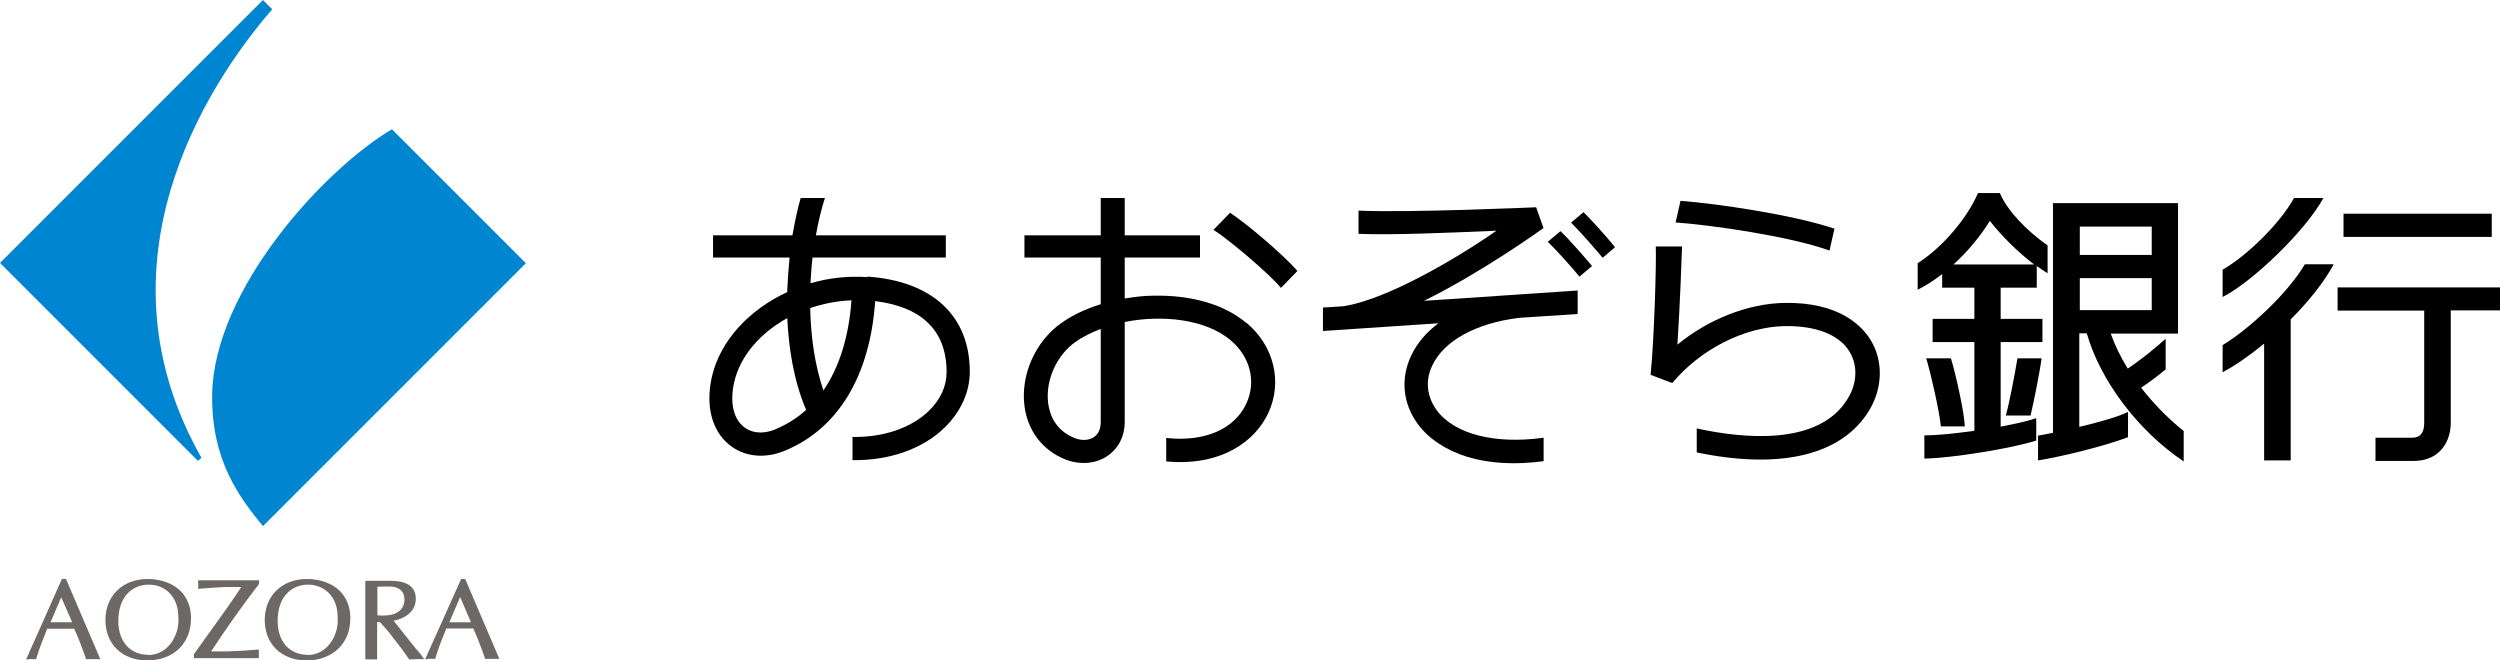
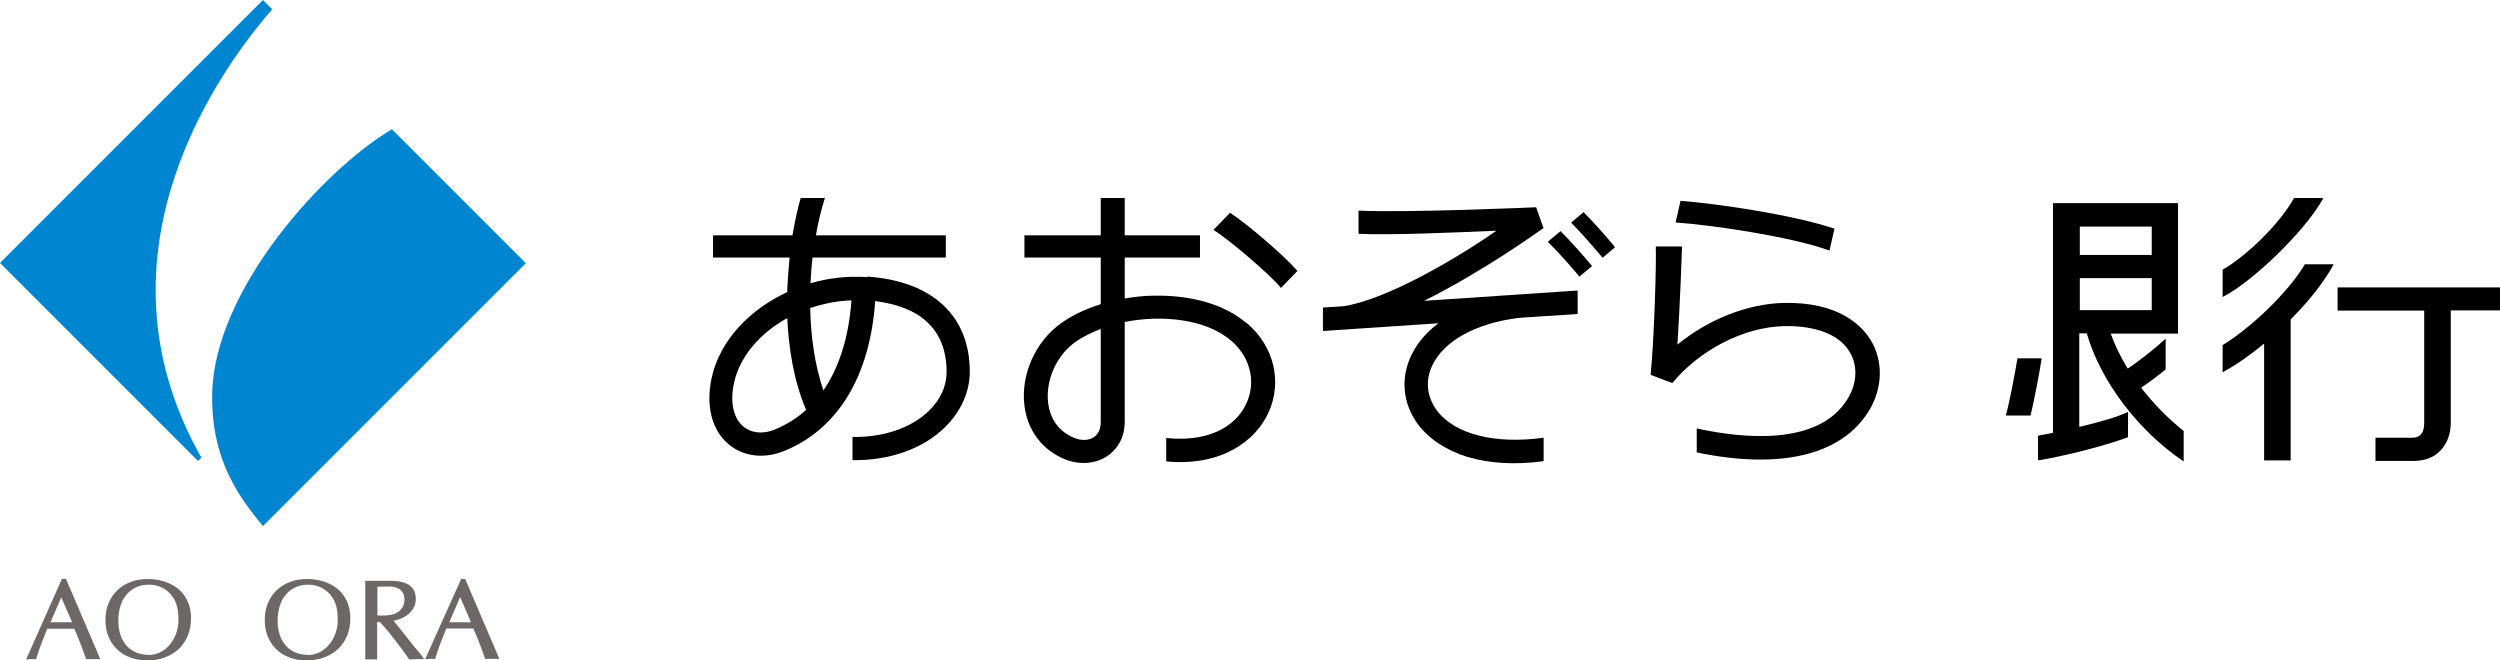
<svg xmlns="http://www.w3.org/2000/svg" id="_レイヤー_2" data-name="レイヤー 2" viewBox="0 0 96.98 25.62">
  <defs>
    <style>
      .cls-1 {
        fill: #6d6866;
      }

      .cls-2 {
        fill: #0086d1;
      }
    </style>
  </defs>
  <g id="_レイヤ_1" data-name="レイヤ− 1">
    <g>
      <g>
-         <rect x="90.91" y="8.29" width="5.75" height=".9" />
        <path d="M96.98,11.15h-6.3v.9h3.36v4.35c0,.58-.35.58-.5.58h-1.39v.9h1.49c.41,0,.76-.13,1.01-.38.27-.27.42-.65.42-1.11v-4.35h1.92v-.9Z" />
        <path d="M90.13,7.68h-1.14c-.56,1.02-1.88,2.28-2.77,2.78v1.06h0c1.12-.56,3.2-2.54,3.91-3.84Z" />
        <path d="M86.22,13.38v1.06c.49-.26,1.05-.65,1.61-1.11v4.53h1.03v-5.47c.69-.69,1.3-1.45,1.67-2.14h-1.12c-.67,1.14-2.17,2.52-3.18,3.13Z" />
        <path d="M33.65,10.75c-.76-.05-1.51.03-2.21.24.02-.34.04-.67.08-1h5.17v-.86h-5.04c.09-.52.21-1.01.35-1.45h-.94c-.13.45-.23.94-.32,1.45h-3.08v.86h2.97c-.04.41-.07.82-.09,1.23,0,.04,0,.07,0,.11-1.47.68-2.61,1.88-2.93,3.31-.24,1.1,0,2.04.65,2.59.58.49,1.39.58,2.17.26,2.08-.85,3.32-2.91,3.52-5.81.86.11,1.54.37,2,.8.51.46.77,1.12.77,1.95,0,.56-.24,1.08-.7,1.52-.69.66-1.76,1.02-2.95,1v.9c1.42.02,2.72-.43,3.57-1.26.63-.61.98-1.38.98-2.17,0-2.16-1.44-3.51-3.96-3.69ZM30.07,16.66c-.47.19-.92.15-1.24-.12-.39-.33-.52-.95-.35-1.71.23-1.02,1.01-1.91,2.06-2.49.05,1.09.23,2.38.73,3.56-.35.32-.75.57-1.19.75ZM31.94,15.14c-.33-.97-.49-2.08-.51-3.19.51-.17,1.05-.28,1.6-.3-.1,1.42-.48,2.61-1.09,3.5Z" />
        <path d="M48.35,12.53c-.85-.72-2.13-1.09-3.6-1.06-.38,0-.76.05-1.12.11v-1.59h2.92v-.86h-2.92v-1.45h-.93v1.45h-2.96v.86h2.96v1.81c-.58.18-1.11.43-1.54.74-1,.71-1.57,2-1.42,3.2.12.96.69,1.72,1.58,2.08.55.22,1.17.18,1.62-.12.44-.29.69-.76.69-1.35v-3.86c1.46-.29,3.14-.11,4.11.71.76.64,1,1.6.61,2.45-.46,1-1.62,1.5-3.11,1.34v.91c2.18.2,3.47-.82,3.96-1.88.56-1.2.22-2.61-.85-3.5ZM42.7,16.36c0,.28-.09.48-.27.6-.2.13-.49.14-.75.03-.74-.3-.96-.9-1.02-1.35-.11-.88.32-1.85,1.05-2.37.28-.2.62-.37.99-.51v3.6Z" />
        <path d="M47.72,8.25l-.65.67c.48.27,2.21,1.73,2.62,2.25l.64-.66c-.56-.64-1.96-1.83-2.62-2.26Z" />
        <path d="M60.95,8.64c.35.35.93,1.01,1.22,1.36l.48-.41c-.28-.35-.83-.97-1.22-1.36l-.49.41Z" />
        <path d="M60.53,8.97l-.49.41c.31.29.9.95,1.23,1.35l.49-.41c-.32-.38-.86-1-1.22-1.35Z" />
-         <path d="M59.88,8.86l-.29-.82s-4.95.22-6.89.13v.12s0,.78,0,.78c1.24.06,3.72-.05,5.35-.12-1.53,1.07-4.27,2.68-5.94,2.93l-.79.05v.91l4.48-.3c-.47.35-.83.77-1.06,1.26-.42.89-.32,1.86.26,2.65.43.58,1.09,1.01,1.91,1.27.86.26,1.85.32,2.97.17v-.91c-1.88.26-3.46-.13-4.15-1.07-.38-.52-.45-1.15-.17-1.73.45-.96,1.69-1.64,3.36-1.85l2.28-.15v-.91l-5.96.4c2.28-1.13,4.49-2.72,4.63-2.82ZM58.35,8.94s-.02,0-.03,0c0,0,.02,0,.03,0Z" />
+         <path d="M59.88,8.86l-.29-.82s-4.95.22-6.89.13v.12s0,.78,0,.78c1.24.06,3.72-.05,5.35-.12-1.53,1.07-4.27,2.68-5.94,2.93l-.79.05v.91l4.48-.3c-.47.35-.83.77-1.06,1.26-.42.89-.32,1.86.26,2.65.43.58,1.09,1.01,1.91,1.27.86.26,1.85.32,2.97.17v-.91c-1.88.26-3.46-.13-4.15-1.07-.38-.52-.45-1.15-.17-1.73.45-.96,1.69-1.64,3.36-1.85l2.28-.15v-.91l-5.96.4c2.28-1.13,4.49-2.72,4.63-2.82Zs-.02,0-.03,0c0,0,.02,0,.03,0Z" />
        <path d="M71.16,8.87c-1.61-.54-4.54-.97-5.97-1.08l-.19.84c1.33.09,4.47.54,5.97,1.09l.19-.84Z" />
        <path d="M69.21,11.75c-1.42.03-2.95.64-4.14,1.62.1-1.53.17-3.45.18-3.81h-1.02c.03.55-.06,3.62-.2,4.98l.84.32c1.09-1.31,2.8-2.18,4.36-2.21,1.21-.02,2.11.33,2.51.98.33.53.31,1.23-.06,1.83-1.12,1.86-4.08,1.55-5.86,1.16v.93c3.27.68,5.64.1,6.69-1.63.53-.88.55-1.93.05-2.74-.34-.55-1.23-1.47-3.35-1.43Z" />
        <path d="M83.06,15.04c.34-.23.67-.48.95-.71v-1.19c-.43.39-.98.83-1.47,1.16-.29-.47-.51-.93-.66-1.36h2.61v-5.06h-4.85v8.91c-.21.04-.4.08-.58.11v.96c.93-.15,2.53-.54,3.49-.9v-.98c-.39.19-1.13.4-1.89.58v-3.63h.29c.53,1.85,2,3.79,3.76,4.97v-1.18c-.64-.51-1.2-1.1-1.66-1.69ZM83.47,9.89h-2.79v-1.1h2.79v1.1ZM80.68,10.79h2.79v1.24h-2.79v-1.24Z" />
-         <path d="M77.61,13.27h1.62v-.9h-1.62v-1.21h1.4v-.84c.14.1.29.2.42.28v-1.08c-.8-.56-1.57-1.35-1.85-2.03h-.85c-.39.91-1.31,2.06-2.34,2.72v1.03c.33-.17.65-.37.95-.61v.53h1.25v1.21h-1.62v.9h1.62v3.44c-.76.11-1.5.18-1.94.18v.9c1.06-.02,3.32-.38,4.34-.7v-.87c-.3.11-.81.22-1.38.33v-3.27ZM77.19,8.57c.48.61,1.12,1.24,1.72,1.69h-3.13c.57-.52,1.05-1.11,1.41-1.69Z" />
-         <path d="M75.68,13.9h-.96c.16.49.52,2.08.57,2.64h.93c-.03-.6-.36-2.05-.54-2.64Z" />
        <path d="M78.77,16.12c.14-.59.35-1.67.43-2.22h-.94c-.1.63-.33,1.8-.45,2.22h.96Z" />
      </g>
      <g>
        <g>
          <path class="cls-1" d="M2.55,22.46h-.15l-1.36,3.06-.03.06h.06s.03,0,.05-.01c.03,0,.07,0,.1,0,.03,0,.06,0,.09,0,.02,0,.04,0,.07,0h.03s0-.03,0-.03c.11-.37.25-.73.39-1.07l.03-.08h1.05c.15.33.3.72.45,1.15v.03s.04,0,.04,0c.02,0,.05,0,.07,0,.05,0,.1,0,.16,0,.05,0,.09,0,.14,0,.03,0,.06,0,.09,0h.06s-.02-.05-.02-.05l-1.31-3.06ZM2.37,23.16l.43.98h-.84l.42-.98Z" />
          <path class="cls-1" d="M5.73,22.46c-.97,0-1.64.65-1.64,1.59,0,.45.15.84.43,1.12.29.29.71.45,1.2.45s.94-.17,1.24-.47.45-.7.45-1.17c0-.43-.14-.78-.4-1.05-.3-.3-.77-.47-1.28-.47ZM5.74,25.4c-.31,0-.59-.11-.79-.31-.23-.23-.36-.58-.36-.99,0-.48.13-.86.39-1.11.2-.2.48-.31.8-.31.35,0,.67.15.87.41.22.28.27.58.27.93.02.29-.09.74-.39,1.05-.21.22-.48.34-.79.34Z" />
-           <path class="cls-1" d="M7.72,22.52h-.04v.04s0,.04.01.05c0,.03,0,.05,0,.07,0,.03,0,.05,0,.08,0,.01,0,.03,0,.04v.04s.04,0,.04,0l.23-.02c.29-.02.65-.05.97-.05,0,0,.3,0,.43,0-.15.23-.31.47-.47.69l-.11.16s-1.26,1.76-1.26,1.76h0v.15h2.52v-.04s0-.03,0-.04c0-.03,0-.06,0-.08s0-.05,0-.08c0-.02,0-.03,0-.05v-.04s-.04,0-.04,0c-.36.03-.83.06-1.21.07h-.6c.56-.86,1.22-1.79,1.86-2.62h0v-.14h-2.32Z" />
          <path class="cls-1" d="M11.91,22.46c-.97,0-1.64.65-1.64,1.59,0,.45.15.84.43,1.12.29.29.71.45,1.2.45s.94-.17,1.24-.47c.3-.3.45-.7.45-1.17,0-.43-.14-.78-.4-1.05-.3-.3-.77-.47-1.28-.47ZM11.92,25.4c-.31,0-.59-.11-.79-.31-.23-.23-.36-.58-.36-.99,0-.48.13-.86.39-1.11.2-.2.48-.31.8-.31.34,0,.67.15.87.41.22.28.27.58.27.93.02.29-.09.74-.39,1.05-.21.22-.48.34-.79.34Z" />
          <path class="cls-1" d="M16.34,25.4s-.21-.24-.21-.24c0,0-.69-.87-.86-1.08.54-.11.86-.43.86-.85,0-.19-.06-.35-.17-.46-.16-.16-.43-.24-.83-.24h-.96v3.05h.04s.04,0,.06,0c.04,0,.09,0,.13,0,.04,0,.07,0,.11,0,.02,0,.05,0,.08,0h.04s0-.04,0-.04v-1.41h.11l.34.39s.51.66.51.66c.09.12.18.25.27.38v.02s.03,0,.03,0h.07c.06,0,.11-.01.17-.01.05,0,.1,0,.15,0,.03,0,.06,0,.1,0h.08s-.05-.06-.05-.06l-.08-.11ZM14.64,22.76c.16,0,.44-.02.6,0,.3.05.45.22.45.51s-.2.52-.53.58c-.18.04-.41.03-.52.02v-1.12Z" />
          <path class="cls-1" d="M18.04,22.48v-.02h-.16v.02s-1.36,3.03-1.36,3.03l-.03.06h.06s.03,0,.05-.01c.03,0,.07,0,.1,0,.03,0,.06,0,.09,0,.02,0,.04,0,.07,0h.03s0-.03,0-.03c.11-.37.25-.73.39-1.07l.03-.08h1.05c.15.33.3.72.45,1.15v.03s.04,0,.04,0c.02,0,.05,0,.07,0,.05,0,.1,0,.16,0,.04,0,.09,0,.14,0,.03,0,.06,0,.09,0h.06s-.02-.05-.02-.05l-1.3-3.04ZM17.85,23.16l.42.98h-.84l.42-.98Z" />
        </g>
        <g>
          <path class="cls-2" d="M15.21,5.01c-2.67,1.58-6.91,6.24-6.98,10.28-.04,2.6,1.09,4.04,1.97,5.12l10.2-10.2-5.19-5.19Z" />
          <path class="cls-2" d="M7.81,17.75C3.57,10.28,7.94,3.38,10.56.36l-.36-.36L0,10.2l7.68,7.68.14-.13Z" />
        </g>
      </g>
    </g>
  </g>
</svg>